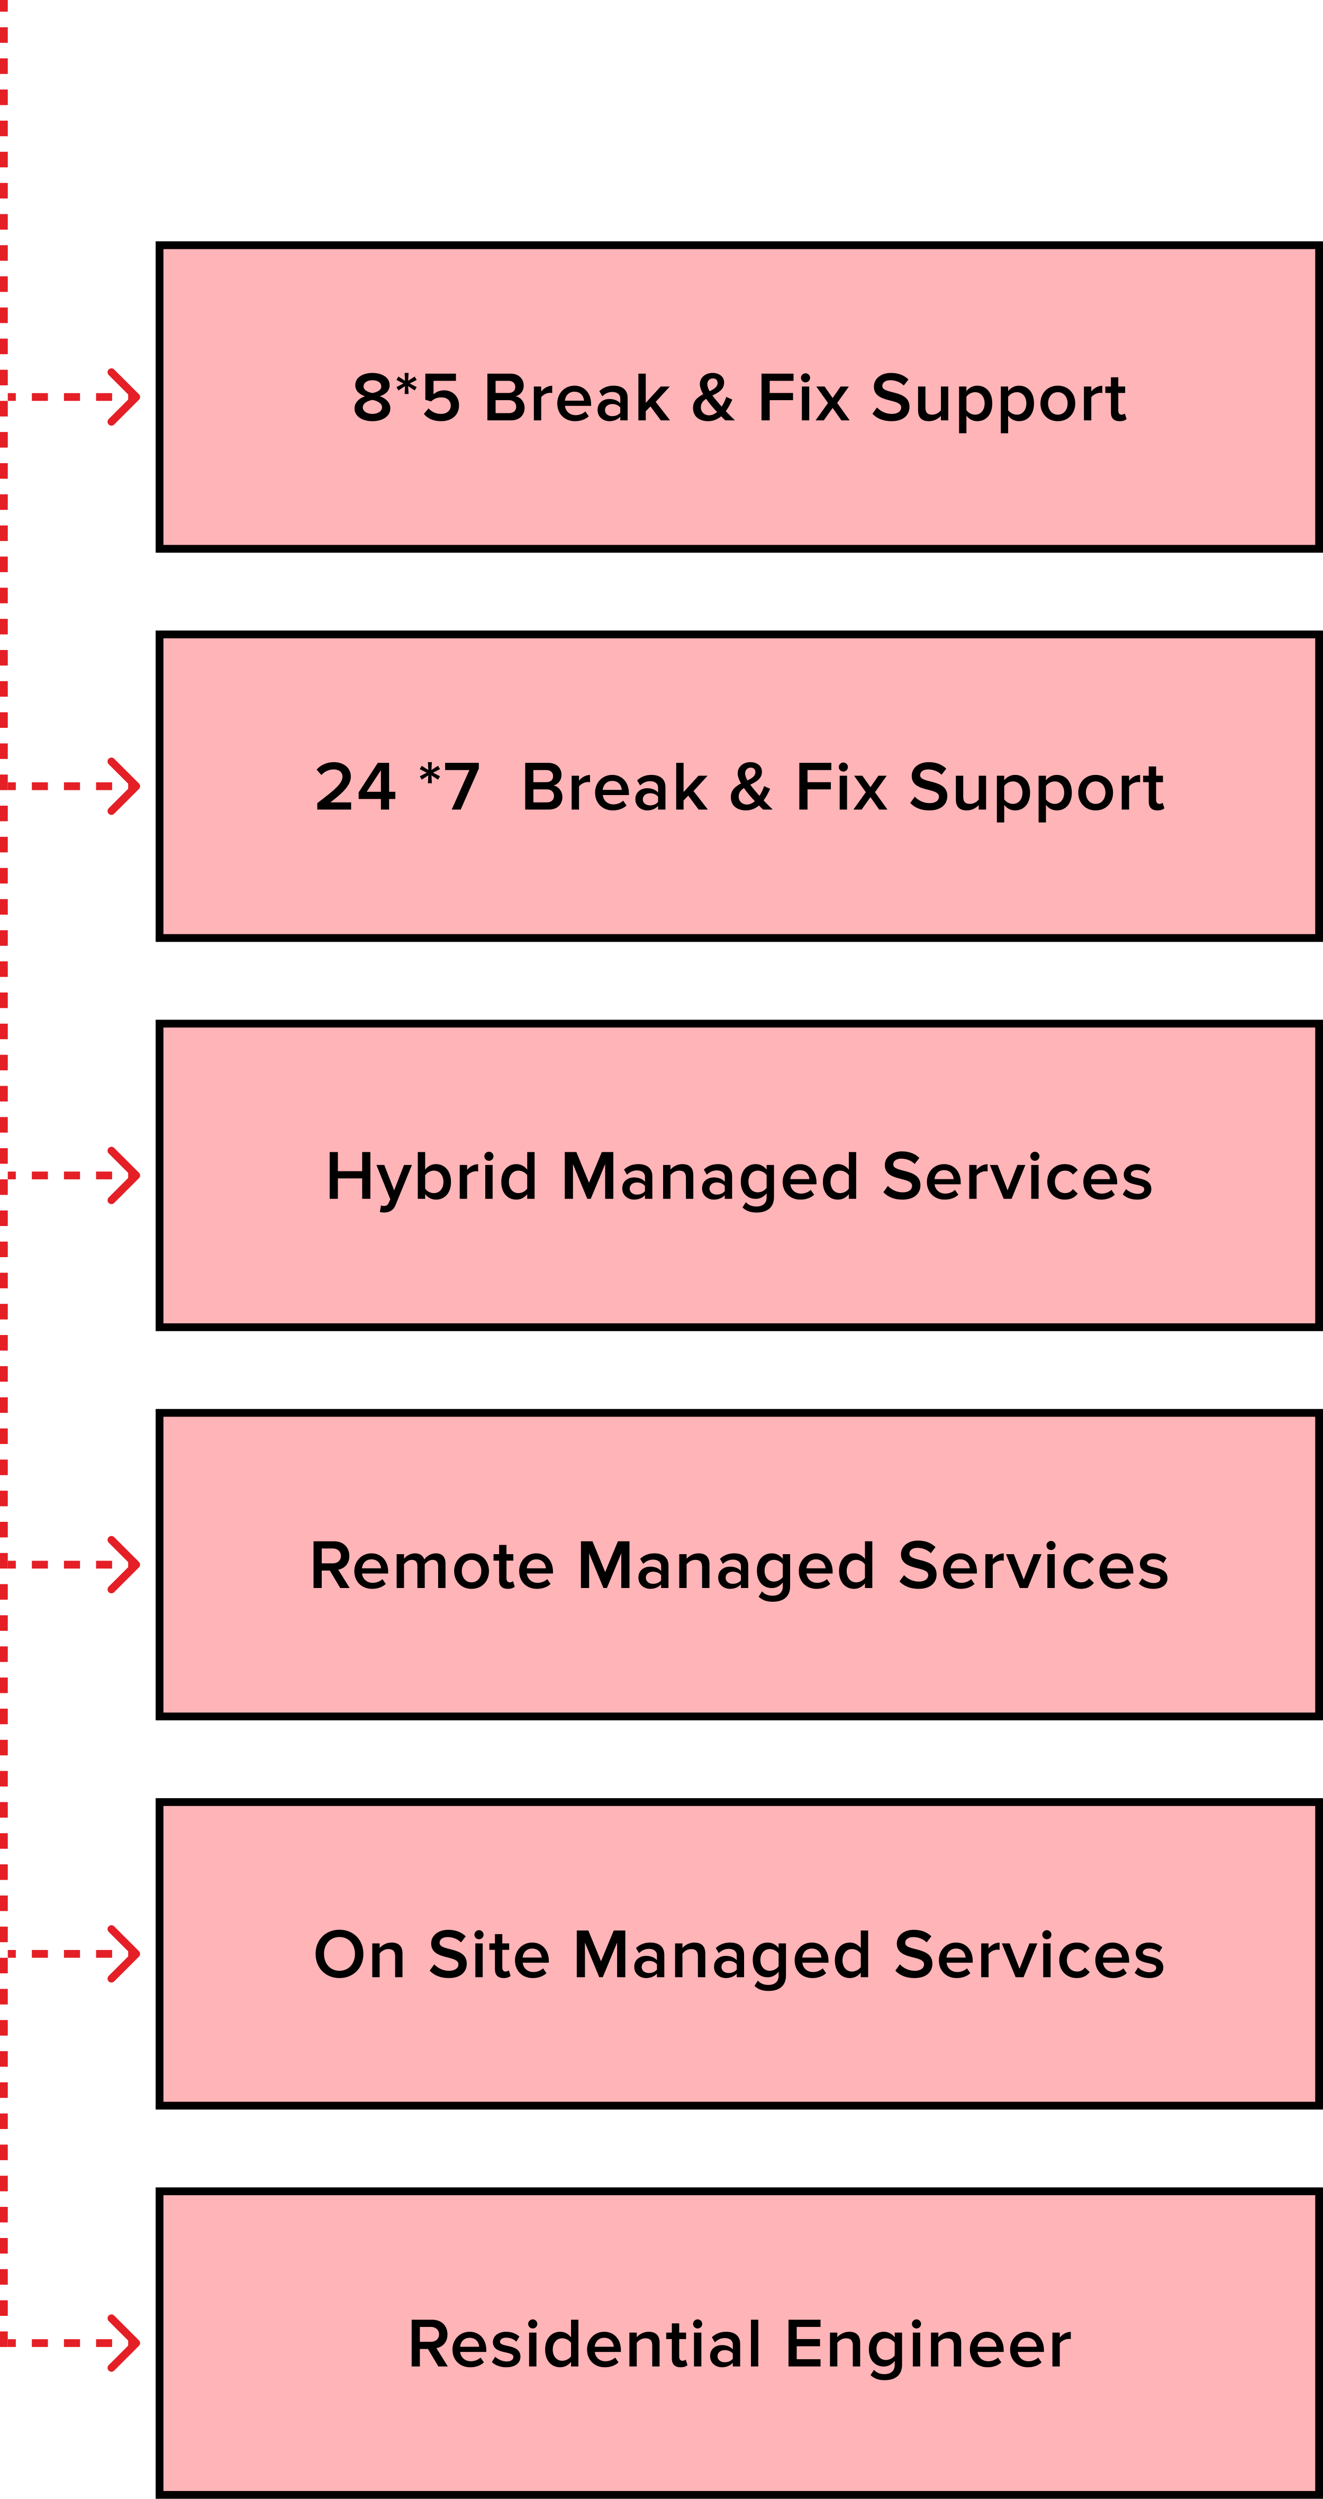
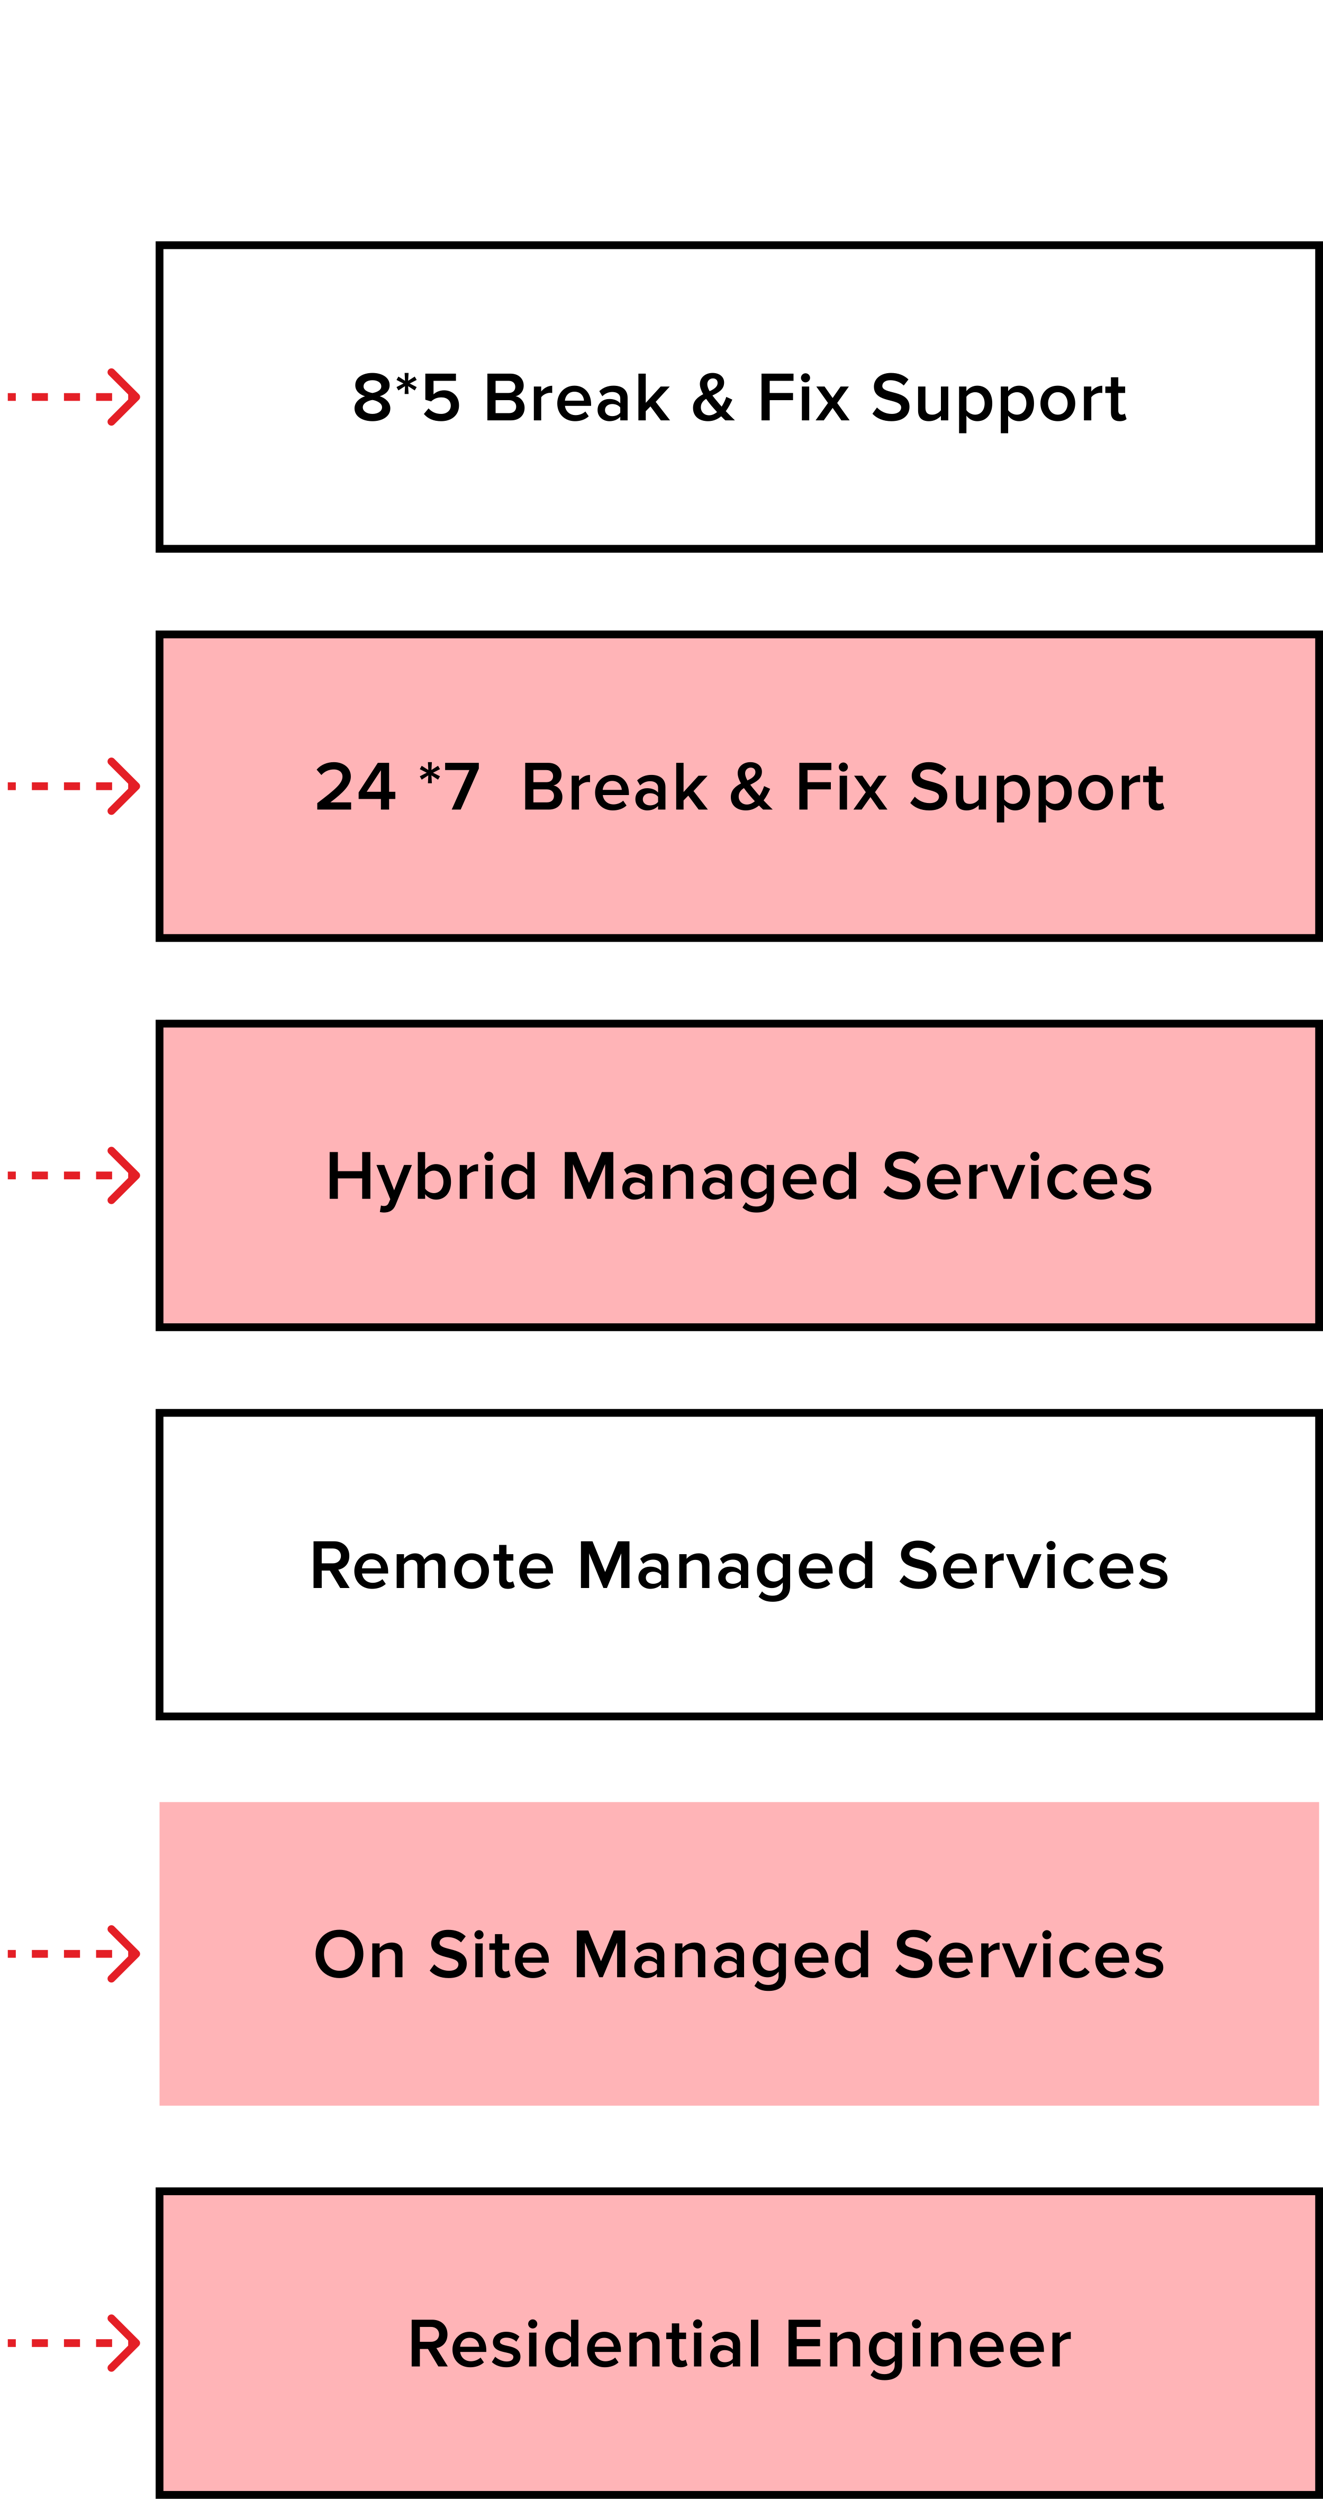
<svg xmlns="http://www.w3.org/2000/svg" width="340" height="642" viewBox="0 0 340 642" fill="none">
-   <rect x="41" y="63" width="298" height="78" fill="#FFB4B7" />
  <rect x="41" y="63" width="298" height="78" stroke="black" stroke-width="2" />
  <path d="M95.718 108.216C93.252 108.216 91.11 107.082 91.11 104.922C91.11 103.392 92.352 102.294 93.81 101.808C92.46 101.376 91.308 100.494 91.308 98.964C91.308 96.75 93.576 95.814 95.718 95.814C97.824 95.814 100.128 96.75 100.128 98.964C100.128 100.494 98.958 101.376 97.608 101.808C99.066 102.294 100.308 103.392 100.308 104.922C100.308 107.064 98.166 108.216 95.718 108.216ZM95.718 100.98C96.456 100.854 97.986 100.422 97.986 99.288C97.986 98.28 96.996 97.686 95.718 97.686C94.404 97.686 93.432 98.28 93.432 99.288C93.432 100.422 94.98 100.854 95.718 100.98ZM95.718 106.344C97.05 106.344 98.184 105.696 98.184 104.652C98.184 103.41 96.456 102.852 95.718 102.762C94.962 102.852 93.234 103.41 93.234 104.652C93.234 105.696 94.35 106.344 95.718 106.344ZM104.997 101.232H103.989L104.079 99.216L102.387 100.314L101.901 99.45L103.683 98.532L101.901 97.614L102.387 96.75L104.079 97.83L103.989 95.814H104.997L104.889 97.83L106.581 96.75L107.085 97.614L105.303 98.532L107.085 99.45L106.581 100.314L104.889 99.216L104.997 101.232ZM113.394 108.216C111.324 108.216 109.902 107.514 108.93 106.362L110.136 104.922C110.946 105.84 112.026 106.344 113.376 106.344C114.888 106.344 115.842 105.408 115.842 104.238C115.842 102.942 114.906 102.096 113.43 102.096C112.404 102.096 111.558 102.42 110.802 103.14L109.308 102.708V95.994H117.174V97.848H111.414V101.322C111.99 100.746 112.98 100.278 114.132 100.278C116.148 100.278 117.966 101.7 117.966 104.148C117.966 106.65 116.076 108.216 113.394 108.216ZM131.322 108H125.256V95.994H131.16C133.356 95.994 134.58 97.362 134.58 99.054C134.58 100.566 133.608 101.574 132.492 101.808C133.77 102.006 134.814 103.284 134.814 104.76C134.814 106.614 133.572 108 131.322 108ZM130.728 100.962C131.808 100.962 132.42 100.314 132.42 99.414C132.42 98.514 131.808 97.848 130.728 97.848H127.362V100.962H130.728ZM130.818 106.146C131.97 106.146 132.654 105.516 132.654 104.472C132.654 103.572 132.024 102.816 130.818 102.816H127.362V106.146H130.818ZM139.084 108H137.194V99.306H139.084V100.584C139.732 99.756 140.776 99.108 141.91 99.108V100.98C141.748 100.944 141.55 100.926 141.316 100.926C140.524 100.926 139.462 101.466 139.084 102.078V108ZM147.768 108.216C145.158 108.216 143.214 106.398 143.214 103.644C143.214 101.124 145.05 99.09 147.624 99.09C150.234 99.09 151.908 101.088 151.908 103.824V104.274H145.194C145.338 105.588 146.328 106.668 147.966 106.668C148.812 106.668 149.82 106.326 150.432 105.714L151.296 106.956C150.432 107.784 149.154 108.216 147.768 108.216ZM150.072 102.942C150.036 101.916 149.334 100.638 147.624 100.638C146.004 100.638 145.266 101.88 145.176 102.942H150.072ZM161.293 108H159.403V107.064C158.755 107.802 157.747 108.216 156.595 108.216C155.173 108.216 153.571 107.262 153.571 105.336C153.571 103.338 155.173 102.51 156.595 102.51C157.765 102.51 158.773 102.888 159.403 103.626V102.33C159.403 101.322 158.575 100.71 157.369 100.71C156.397 100.71 155.551 101.07 154.795 101.808L154.021 100.494C155.029 99.54 156.289 99.09 157.675 99.09C159.601 99.09 161.293 99.9 161.293 102.24V108ZM157.333 106.92C158.161 106.92 158.971 106.614 159.403 106.02V104.706C158.971 104.112 158.161 103.806 157.333 103.806C156.271 103.806 155.479 104.418 155.479 105.372C155.479 106.308 156.271 106.92 157.333 106.92ZM172.2 108H169.824L167.16 104.418L165.954 105.66V108H164.064V95.994H165.954V103.5L169.788 99.306H172.128L168.51 103.248L172.2 108ZM188.863 108H186.397C186.109 107.748 185.731 107.37 185.335 106.956C184.435 107.712 183.319 108.216 181.969 108.216C179.827 108.216 178.099 107.082 178.099 104.796C178.099 102.96 179.341 102.006 180.709 101.286C180.205 100.386 179.863 99.486 179.863 98.658C179.863 97.038 181.249 95.814 183.121 95.814C184.759 95.814 186.091 96.714 186.091 98.28C186.091 100.098 184.579 100.89 183.085 101.61C183.499 102.168 183.931 102.69 184.273 103.086C184.669 103.572 185.065 104.04 185.461 104.472C186.019 103.608 186.433 102.672 186.649 101.97L188.197 102.672C187.765 103.626 187.225 104.706 186.523 105.642C187.243 106.416 187.999 107.172 188.863 108ZM182.203 106.704C182.977 106.704 183.679 106.362 184.273 105.858C183.679 105.21 183.121 104.598 182.797 104.202C182.365 103.68 181.897 103.086 181.465 102.474C180.673 102.996 180.115 103.644 180.115 104.634C180.115 105.948 181.105 106.704 182.203 106.704ZM181.771 98.694C181.771 99.234 182.005 99.882 182.365 100.512C183.499 99.972 184.417 99.396 184.417 98.37C184.417 97.632 183.895 97.218 183.211 97.218C182.401 97.218 181.771 97.83 181.771 98.694ZM197.808 108H195.702V95.994H203.928V97.848H197.808V100.962H203.803V102.816H197.808V108ZM207.012 98.244C206.382 98.244 205.842 97.722 205.842 97.074C205.842 96.426 206.382 95.904 207.012 95.904C207.66 95.904 208.182 96.426 208.182 97.074C208.182 97.722 207.66 98.244 207.012 98.244ZM207.966 108H206.076V99.306H207.966V108ZM218.352 108H216.228L213.978 104.796L211.71 108H209.604L212.79 103.536L209.784 99.306H211.908L213.978 102.258L216.03 99.306H218.154L215.148 103.536L218.352 108ZM229.088 108.216C226.874 108.216 225.272 107.442 224.21 106.308L225.38 104.688C226.208 105.57 227.504 106.344 229.178 106.344C230.906 106.344 231.59 105.498 231.59 104.706C231.59 102.186 224.588 103.752 224.588 99.324C224.588 97.344 226.334 95.814 228.962 95.814C230.834 95.814 232.346 96.408 233.462 97.488L232.256 99.054C231.32 98.118 230.042 97.686 228.782 97.686C227.54 97.686 226.748 98.28 226.748 99.18C226.748 101.412 233.732 100.026 233.732 104.508C233.732 106.506 232.328 108.216 229.088 108.216ZM243.696 108H241.806V106.848C241.176 107.55 240.096 108.216 238.728 108.216C236.856 108.216 235.938 107.244 235.938 105.462V99.306H237.828V104.778C237.828 106.128 238.512 106.542 239.574 106.542C240.528 106.542 241.356 106.002 241.806 105.408V99.306H243.696V108ZM251.151 108.216C250.053 108.216 249.063 107.73 248.361 106.794V111.312H246.471V99.306H248.361V100.494C249.009 99.63 250.017 99.09 251.151 99.09C253.401 99.09 255.003 100.782 255.003 103.644C255.003 106.506 253.401 108.216 251.151 108.216ZM250.593 106.542C252.087 106.542 253.041 105.336 253.041 103.644C253.041 101.97 252.087 100.764 250.593 100.764C249.711 100.764 248.775 101.286 248.361 101.934V105.372C248.775 106.002 249.711 106.542 250.593 106.542ZM261.877 108.216C260.779 108.216 259.789 107.73 259.087 106.794V111.312H257.197V99.306H259.087V100.494C259.735 99.63 260.743 99.09 261.877 99.09C264.127 99.09 265.729 100.782 265.729 103.644C265.729 106.506 264.127 108.216 261.877 108.216ZM261.319 106.542C262.813 106.542 263.767 105.336 263.767 103.644C263.767 101.97 262.813 100.764 261.319 100.764C260.437 100.764 259.501 101.286 259.087 101.934V105.372C259.501 106.002 260.437 106.542 261.319 106.542ZM271.847 108.216C269.093 108.216 267.383 106.146 267.383 103.644C267.383 101.16 269.093 99.09 271.847 99.09C274.637 99.09 276.329 101.16 276.329 103.644C276.329 106.146 274.637 108.216 271.847 108.216ZM271.847 106.542C273.467 106.542 274.367 105.192 274.367 103.644C274.367 102.114 273.467 100.764 271.847 100.764C270.245 100.764 269.345 102.114 269.345 103.644C269.345 105.192 270.245 106.542 271.847 106.542ZM280.452 108H278.562V99.306H280.452V100.584C281.1 99.756 282.144 99.108 283.278 99.108V100.98C283.116 100.944 282.918 100.926 282.684 100.926C281.892 100.926 280.83 101.466 280.452 102.078V108ZM287.732 108.216C286.274 108.216 285.5 107.424 285.5 105.984V100.962H284.06V99.306H285.5V96.93H287.39V99.306H289.154V100.962H287.39V105.516C287.39 106.11 287.678 106.542 288.218 106.542C288.578 106.542 288.92 106.398 289.064 106.236L289.514 107.658C289.172 107.982 288.614 108.216 287.732 108.216Z" fill="black" />
  <rect x="41" y="163" width="298" height="78" fill="#FFB4B7" />
  <rect x="41" y="163" width="298" height="78" stroke="black" stroke-width="2" />
  <path d="M90.231 208H81.537V206.344C86.199 202.816 88.017 201.25 88.017 199.522C88.017 198.262 86.937 197.686 85.839 197.686C84.435 197.686 83.355 198.262 82.599 199.126L81.375 197.74C82.437 196.462 84.129 195.814 85.803 195.814C88.125 195.814 90.159 197.128 90.159 199.522C90.159 201.736 88.125 203.716 84.903 206.146H90.231V208ZM99.996 208H97.89V205.282H92.166V203.59L97.098 195.994H99.996V203.428H101.598V205.282H99.996V208ZM97.89 203.428V197.884L94.236 203.428H97.89ZM110.984 201.232H109.976L110.066 199.216L108.374 200.314L107.888 199.45L109.67 198.532L107.888 197.614L108.374 196.75L110.066 197.83L109.976 195.814H110.984L110.876 197.83L112.568 196.75L113.072 197.614L111.29 198.532L113.072 199.45L112.568 200.314L110.876 199.216L110.984 201.232ZM118.391 208H116.087L120.623 197.848H114.395V195.994H123.053V197.452L118.391 208ZM141.039 208H134.973V195.994H140.877C143.073 195.994 144.297 197.362 144.297 199.054C144.297 200.566 143.325 201.574 142.209 201.808C143.487 202.006 144.531 203.284 144.531 204.76C144.531 206.614 143.289 208 141.039 208ZM140.445 200.962C141.525 200.962 142.137 200.314 142.137 199.414C142.137 198.514 141.525 197.848 140.445 197.848H137.079V200.962H140.445ZM140.535 206.146C141.687 206.146 142.371 205.516 142.371 204.472C142.371 203.572 141.741 202.816 140.535 202.816H137.079V206.146H140.535ZM148.801 208H146.911V199.306H148.801V200.584C149.449 199.756 150.493 199.108 151.627 199.108V200.98C151.465 200.944 151.267 200.926 151.033 200.926C150.241 200.926 149.179 201.466 148.801 202.078V208ZM157.485 208.216C154.875 208.216 152.931 206.398 152.931 203.644C152.931 201.124 154.767 199.09 157.341 199.09C159.951 199.09 161.625 201.088 161.625 203.824V204.274H154.911C155.055 205.588 156.045 206.668 157.683 206.668C158.529 206.668 159.537 206.326 160.149 205.714L161.013 206.956C160.149 207.784 158.871 208.216 157.485 208.216ZM159.789 202.942C159.753 201.916 159.051 200.638 157.341 200.638C155.721 200.638 154.983 201.88 154.893 202.942H159.789ZM171.011 208H169.121V207.064C168.473 207.802 167.465 208.216 166.313 208.216C164.891 208.216 163.289 207.262 163.289 205.336C163.289 203.338 164.891 202.51 166.313 202.51C167.483 202.51 168.491 202.888 169.121 203.626V202.33C169.121 201.322 168.293 200.71 167.087 200.71C166.115 200.71 165.269 201.07 164.513 201.808L163.739 200.494C164.747 199.54 166.007 199.09 167.393 199.09C169.319 199.09 171.011 199.9 171.011 202.24V208ZM167.051 206.92C167.879 206.92 168.689 206.614 169.121 206.02V204.706C168.689 204.112 167.879 203.806 167.051 203.806C165.989 203.806 165.197 204.418 165.197 205.372C165.197 206.308 165.989 206.92 167.051 206.92ZM181.917 208H179.541L176.877 204.418L175.671 205.66V208H173.781V195.994H175.671V203.5L179.505 199.306H181.845L178.227 203.248L181.917 208ZM198.581 208H196.115C195.827 207.748 195.449 207.37 195.053 206.956C194.153 207.712 193.037 208.216 191.687 208.216C189.545 208.216 187.817 207.082 187.817 204.796C187.817 202.96 189.059 202.006 190.427 201.286C189.923 200.386 189.581 199.486 189.581 198.658C189.581 197.038 190.967 195.814 192.839 195.814C194.477 195.814 195.809 196.714 195.809 198.28C195.809 200.098 194.297 200.89 192.803 201.61C193.217 202.168 193.649 202.69 193.991 203.086C194.387 203.572 194.783 204.04 195.179 204.472C195.737 203.608 196.151 202.672 196.367 201.97L197.915 202.672C197.483 203.626 196.943 204.706 196.241 205.642C196.961 206.416 197.717 207.172 198.581 208ZM191.921 206.704C192.695 206.704 193.397 206.362 193.991 205.858C193.397 205.21 192.839 204.598 192.515 204.202C192.083 203.68 191.615 203.086 191.183 202.474C190.391 202.996 189.833 203.644 189.833 204.634C189.833 205.948 190.823 206.704 191.921 206.704ZM191.489 198.694C191.489 199.234 191.723 199.882 192.083 200.512C193.217 199.972 194.135 199.396 194.135 198.37C194.135 197.632 193.613 197.218 192.929 197.218C192.119 197.218 191.489 197.83 191.489 198.694ZM207.526 208H205.42V195.994H213.646V197.848H207.526V200.962H213.52V202.816H207.526V208ZM216.729 198.244C216.099 198.244 215.559 197.722 215.559 197.074C215.559 196.426 216.099 195.904 216.729 195.904C217.377 195.904 217.899 196.426 217.899 197.074C217.899 197.722 217.377 198.244 216.729 198.244ZM217.683 208H215.793V199.306H217.683V208ZM228.069 208H225.945L223.695 204.796L221.427 208H219.321L222.507 203.536L219.501 199.306H221.625L223.695 202.258L225.747 199.306H227.871L224.865 203.536L228.069 208ZM238.806 208.216C236.592 208.216 234.99 207.442 233.928 206.308L235.098 204.688C235.926 205.57 237.222 206.344 238.896 206.344C240.624 206.344 241.308 205.498 241.308 204.706C241.308 202.186 234.306 203.752 234.306 199.324C234.306 197.344 236.052 195.814 238.68 195.814C240.552 195.814 242.064 196.408 243.18 197.488L241.974 199.054C241.038 198.118 239.76 197.686 238.5 197.686C237.258 197.686 236.466 198.28 236.466 199.18C236.466 201.412 243.45 200.026 243.45 204.508C243.45 206.506 242.046 208.216 238.806 208.216ZM253.413 208H251.523V206.848C250.893 207.55 249.813 208.216 248.445 208.216C246.573 208.216 245.655 207.244 245.655 205.462V199.306H247.545V204.778C247.545 206.128 248.229 206.542 249.291 206.542C250.245 206.542 251.073 206.002 251.523 205.408V199.306H253.413V208ZM260.868 208.216C259.77 208.216 258.78 207.73 258.078 206.794V211.312H256.188V199.306H258.078V200.494C258.726 199.63 259.734 199.09 260.868 199.09C263.118 199.09 264.72 200.782 264.72 203.644C264.72 206.506 263.118 208.216 260.868 208.216ZM260.31 206.542C261.804 206.542 262.758 205.336 262.758 203.644C262.758 201.97 261.804 200.764 260.31 200.764C259.428 200.764 258.492 201.286 258.078 201.934V205.372C258.492 206.002 259.428 206.542 260.31 206.542ZM271.594 208.216C270.496 208.216 269.506 207.73 268.804 206.794V211.312H266.914V199.306H268.804V200.494C269.452 199.63 270.46 199.09 271.594 199.09C273.844 199.09 275.446 200.782 275.446 203.644C275.446 206.506 273.844 208.216 271.594 208.216ZM271.036 206.542C272.53 206.542 273.484 205.336 273.484 203.644C273.484 201.97 272.53 200.764 271.036 200.764C270.154 200.764 269.218 201.286 268.804 201.934V205.372C269.218 206.002 270.154 206.542 271.036 206.542ZM281.565 208.216C278.811 208.216 277.101 206.146 277.101 203.644C277.101 201.16 278.811 199.09 281.565 199.09C284.355 199.09 286.047 201.16 286.047 203.644C286.047 206.146 284.355 208.216 281.565 208.216ZM281.565 206.542C283.185 206.542 284.085 205.192 284.085 203.644C284.085 202.114 283.185 200.764 281.565 200.764C279.963 200.764 279.063 202.114 279.063 203.644C279.063 205.192 279.963 206.542 281.565 206.542ZM290.169 208H288.279V199.306H290.169V200.584C290.817 199.756 291.861 199.108 292.995 199.108V200.98C292.833 200.944 292.635 200.926 292.401 200.926C291.609 200.926 290.547 201.466 290.169 202.078V208ZM297.449 208.216C295.991 208.216 295.217 207.424 295.217 205.984V200.962H293.777V199.306H295.217V196.93H297.107V199.306H298.871V200.962H297.107V205.516C297.107 206.11 297.395 206.542 297.935 206.542C298.295 206.542 298.637 206.398 298.781 206.236L299.231 207.658C298.889 207.982 298.331 208.216 297.449 208.216Z" fill="black" />
  <rect x="41" y="263" width="298" height="78" fill="#FFB4B7" />
  <rect x="41" y="263" width="298" height="78" stroke="black" stroke-width="2" />
-   <path d="M95.182 308H93.076V302.762H86.83V308H84.724V295.994H86.83V300.908H93.076V295.994H95.182V308ZM97.62 311.402L97.908 309.71C98.106 309.8 98.412 309.854 98.628 309.854C99.222 309.854 99.618 309.674 99.87 309.098L100.302 308.108L96.738 299.306H98.754L101.292 305.822L103.83 299.306H105.864L101.67 309.566C101.076 311.042 100.032 311.51 98.682 311.528C98.412 311.528 97.89 311.474 97.62 311.402ZM109.26 305.39C109.674 306.038 110.61 306.542 111.492 306.542C113.004 306.542 113.958 305.354 113.958 303.662C113.958 301.97 113.004 300.764 111.492 300.764C110.61 300.764 109.674 301.304 109.26 301.952V305.39ZM109.26 308H107.37V295.994H109.26V300.512C109.944 299.594 110.952 299.09 112.05 299.09C114.282 299.09 115.902 300.854 115.902 303.662C115.902 306.524 114.264 308.216 112.05 308.216C110.916 308.216 109.926 307.676 109.26 306.812V308ZM120.039 308H118.149V299.306H120.039V300.584C120.687 299.756 121.731 299.108 122.865 299.108V300.98C122.703 300.944 122.505 300.926 122.271 300.926C121.479 300.926 120.417 301.466 120.039 302.078V308ZM125.646 298.244C125.016 298.244 124.476 297.722 124.476 297.074C124.476 296.426 125.016 295.904 125.646 295.904C126.294 295.904 126.816 296.426 126.816 297.074C126.816 297.722 126.294 298.244 125.646 298.244ZM126.6 308H124.71V299.306H126.6V308ZM137.381 308H135.491V306.812C134.825 307.676 133.817 308.216 132.701 308.216C130.469 308.216 128.831 306.524 128.831 303.662C128.831 300.854 130.451 299.09 132.701 299.09C133.781 299.09 134.789 299.594 135.491 300.512V295.994H137.381V308ZM133.241 306.542C134.141 306.542 135.059 306.038 135.491 305.39V301.934C135.059 301.286 134.141 300.764 133.241 300.764C131.747 300.764 130.793 301.97 130.793 303.662C130.793 305.336 131.747 306.542 133.241 306.542ZM157.621 308H155.515V299.09L151.825 308H150.925L147.253 299.09V308H145.147V295.994H148.117L151.375 303.896L154.651 295.994H157.621V308ZM167.643 308H165.753V307.064C165.105 307.802 164.097 308.216 162.945 308.216C161.523 308.216 159.921 307.262 159.921 305.336C159.921 303.338 161.523 302.51 162.945 302.51C164.115 302.51 165.123 302.888 165.753 303.626V302.33C165.753 301.322 164.925 300.71 163.719 300.71C162.747 300.71 161.901 301.07 161.145 301.808L160.371 300.494C161.379 299.54 162.639 299.09 164.025 299.09C165.951 299.09 167.643 299.9 167.643 302.24V308ZM163.683 306.92C164.511 306.92 165.321 306.614 165.753 306.02V304.706C165.321 304.112 164.511 303.806 163.683 303.806C162.621 303.806 161.829 304.418 161.829 305.372C161.829 306.308 162.621 306.92 163.683 306.92ZM178.171 308H176.281V302.564C176.281 301.214 175.597 300.764 174.535 300.764C173.563 300.764 172.735 301.34 172.303 301.934V308H170.413V299.306H172.303V300.494C172.879 299.81 173.995 299.09 175.363 299.09C177.235 299.09 178.171 300.098 178.171 301.88V308ZM188.146 308H186.256V307.064C185.608 307.802 184.6 308.216 183.448 308.216C182.026 308.216 180.424 307.262 180.424 305.336C180.424 303.338 182.026 302.51 183.448 302.51C184.618 302.51 185.626 302.888 186.256 303.626V302.33C186.256 301.322 185.428 300.71 184.222 300.71C183.25 300.71 182.404 301.07 181.648 301.808L180.874 300.494C181.882 299.54 183.142 299.09 184.528 299.09C186.454 299.09 188.146 299.9 188.146 302.24V308ZM184.186 306.92C185.014 306.92 185.824 306.614 186.256 306.02V304.706C185.824 304.112 185.014 303.806 184.186 303.806C183.124 303.806 182.332 304.418 182.332 305.372C182.332 306.308 183.124 306.92 184.186 306.92ZM194.444 311.528C192.968 311.528 191.87 311.204 190.808 310.232L191.69 308.864C192.392 309.674 193.292 309.98 194.444 309.98C195.686 309.98 197.018 309.404 197.018 307.622V306.578C196.352 307.442 195.362 308.018 194.228 308.018C192.014 308.018 190.376 306.416 190.376 303.554C190.376 300.746 191.996 299.09 194.228 299.09C195.326 299.09 196.316 299.594 197.018 300.512V299.306H198.908V307.55C198.908 310.682 196.586 311.528 194.444 311.528ZM194.786 306.344C195.668 306.344 196.604 305.822 197.018 305.174V301.934C196.604 301.286 195.668 300.764 194.786 300.764C193.292 300.764 192.338 301.88 192.338 303.554C192.338 305.228 193.292 306.344 194.786 306.344ZM205.692 308.216C203.082 308.216 201.138 306.398 201.138 303.644C201.138 301.124 202.974 299.09 205.548 299.09C208.158 299.09 209.832 301.088 209.832 303.824V304.274H203.118C203.262 305.588 204.252 306.668 205.89 306.668C206.736 306.668 207.744 306.326 208.356 305.714L209.22 306.956C208.356 307.784 207.078 308.216 205.692 308.216ZM207.996 302.942C207.96 301.916 207.258 300.638 205.548 300.638C203.928 300.638 203.19 301.88 203.1 302.942H207.996ZM220.027 308H218.137V306.812C217.471 307.676 216.463 308.216 215.347 308.216C213.115 308.216 211.477 306.524 211.477 303.662C211.477 300.854 213.097 299.09 215.347 299.09C216.427 299.09 217.435 299.594 218.137 300.512V295.994H220.027V308ZM215.887 306.542C216.787 306.542 217.705 306.038 218.137 305.39V301.934C217.705 301.286 216.787 300.764 215.887 300.764C214.393 300.764 213.439 301.97 213.439 303.662C213.439 305.336 214.393 306.542 215.887 306.542ZM231.897 308.216C229.683 308.216 228.081 307.442 227.019 306.308L228.189 304.688C229.017 305.57 230.313 306.344 231.987 306.344C233.715 306.344 234.399 305.498 234.399 304.706C234.399 302.186 227.397 303.752 227.397 299.324C227.397 297.344 229.143 295.814 231.771 295.814C233.643 295.814 235.155 296.408 236.271 297.488L235.065 299.054C234.129 298.118 232.851 297.686 231.591 297.686C230.349 297.686 229.557 298.28 229.557 299.18C229.557 301.412 236.541 300.026 236.541 304.508C236.541 306.506 235.137 308.216 231.897 308.216ZM242.761 308.216C240.151 308.216 238.207 306.398 238.207 303.644C238.207 301.124 240.043 299.09 242.617 299.09C245.227 299.09 246.901 301.088 246.901 303.824V304.274H240.187C240.331 305.588 241.321 306.668 242.959 306.668C243.805 306.668 244.813 306.326 245.425 305.714L246.289 306.956C245.425 307.784 244.147 308.216 242.761 308.216ZM245.065 302.942C245.029 301.916 244.327 300.638 242.617 300.638C240.997 300.638 240.259 301.88 240.169 302.942H245.065ZM250.976 308H249.086V299.306H250.976V300.584C251.624 299.756 252.668 299.108 253.802 299.108V300.98C253.64 300.944 253.442 300.926 253.208 300.926C252.416 300.926 251.354 301.466 250.976 302.078V308ZM259.967 308H257.933L254.387 299.306H256.403L258.941 305.822L261.479 299.306H263.513L259.967 308ZM265.955 298.244C265.325 298.244 264.785 297.722 264.785 297.074C264.785 296.426 265.325 295.904 265.955 295.904C266.603 295.904 267.125 296.426 267.125 297.074C267.125 297.722 266.603 298.244 265.955 298.244ZM266.909 308H265.019V299.306H266.909V308ZM273.641 308.216C270.995 308.216 269.141 306.29 269.141 303.644C269.141 301.016 270.995 299.09 273.641 299.09C275.333 299.09 276.359 299.81 276.971 300.638L275.729 301.79C275.243 301.106 274.577 300.764 273.731 300.764C272.147 300.764 271.103 301.952 271.103 303.644C271.103 305.336 272.147 306.542 273.731 306.542C274.577 306.542 275.243 306.182 275.729 305.516L276.971 306.668C276.359 307.496 275.333 308.216 273.641 308.216ZM282.962 308.216C280.352 308.216 278.408 306.398 278.408 303.644C278.408 301.124 280.244 299.09 282.818 299.09C285.428 299.09 287.102 301.088 287.102 303.824V304.274H280.388C280.532 305.588 281.522 306.668 283.16 306.668C284.006 306.668 285.014 306.326 285.626 305.714L286.49 306.956C285.626 307.784 284.348 308.216 282.962 308.216ZM285.266 302.942C285.23 301.916 284.528 300.638 282.818 300.638C281.198 300.638 280.46 301.88 280.37 302.942H285.266ZM292.258 308.216C290.782 308.216 289.432 307.748 288.532 306.866L289.396 305.498C290.008 306.128 291.214 306.722 292.348 306.722C293.482 306.722 294.058 306.236 294.058 305.552C294.058 303.842 288.802 305.066 288.802 301.736C288.802 300.314 290.026 299.09 292.222 299.09C293.698 299.09 294.814 299.612 295.606 300.314L294.814 301.646C294.292 301.052 293.32 300.602 292.24 300.602C291.25 300.602 290.62 301.052 290.62 301.664C290.62 303.212 295.876 302.06 295.876 305.516C295.876 307.046 294.598 308.216 292.258 308.216Z" fill="black" />
-   <rect x="41" y="363" width="298" height="78" fill="#FFB4B7" />
+   <path d="M95.182 308H93.076V302.762H86.83V308H84.724V295.994H86.83V300.908H93.076V295.994H95.182V308ZM97.62 311.402L97.908 309.71C98.106 309.8 98.412 309.854 98.628 309.854C99.222 309.854 99.618 309.674 99.87 309.098L100.302 308.108L96.738 299.306H98.754L101.292 305.822L103.83 299.306H105.864L101.67 309.566C101.076 311.042 100.032 311.51 98.682 311.528C98.412 311.528 97.89 311.474 97.62 311.402ZM109.26 305.39C109.674 306.038 110.61 306.542 111.492 306.542C113.004 306.542 113.958 305.354 113.958 303.662C113.958 301.97 113.004 300.764 111.492 300.764C110.61 300.764 109.674 301.304 109.26 301.952V305.39ZM109.26 308H107.37V295.994H109.26V300.512C109.944 299.594 110.952 299.09 112.05 299.09C114.282 299.09 115.902 300.854 115.902 303.662C115.902 306.524 114.264 308.216 112.05 308.216C110.916 308.216 109.926 307.676 109.26 306.812V308ZM120.039 308H118.149V299.306H120.039V300.584C120.687 299.756 121.731 299.108 122.865 299.108V300.98C122.703 300.944 122.505 300.926 122.271 300.926C121.479 300.926 120.417 301.466 120.039 302.078V308ZM125.646 298.244C125.016 298.244 124.476 297.722 124.476 297.074C124.476 296.426 125.016 295.904 125.646 295.904C126.294 295.904 126.816 296.426 126.816 297.074C126.816 297.722 126.294 298.244 125.646 298.244ZM126.6 308H124.71V299.306H126.6V308ZM137.381 308H135.491V306.812C134.825 307.676 133.817 308.216 132.701 308.216C130.469 308.216 128.831 306.524 128.831 303.662C128.831 300.854 130.451 299.09 132.701 299.09C133.781 299.09 134.789 299.594 135.491 300.512V295.994H137.381V308ZM133.241 306.542C134.141 306.542 135.059 306.038 135.491 305.39V301.934C135.059 301.286 134.141 300.764 133.241 300.764C131.747 300.764 130.793 301.97 130.793 303.662C130.793 305.336 131.747 306.542 133.241 306.542ZM157.621 308H155.515V299.09L151.825 308H150.925L147.253 299.09V308H145.147V295.994H148.117L151.375 303.896L154.651 295.994H157.621V308ZM167.643 308H165.753V307.064C165.105 307.802 164.097 308.216 162.945 308.216C161.523 308.216 159.921 307.262 159.921 305.336C159.921 303.338 161.523 302.51 162.945 302.51C164.115 302.51 165.123 302.888 165.753 303.626V302.33C162.747 300.71 161.901 301.07 161.145 301.808L160.371 300.494C161.379 299.54 162.639 299.09 164.025 299.09C165.951 299.09 167.643 299.9 167.643 302.24V308ZM163.683 306.92C164.511 306.92 165.321 306.614 165.753 306.02V304.706C165.321 304.112 164.511 303.806 163.683 303.806C162.621 303.806 161.829 304.418 161.829 305.372C161.829 306.308 162.621 306.92 163.683 306.92ZM178.171 308H176.281V302.564C176.281 301.214 175.597 300.764 174.535 300.764C173.563 300.764 172.735 301.34 172.303 301.934V308H170.413V299.306H172.303V300.494C172.879 299.81 173.995 299.09 175.363 299.09C177.235 299.09 178.171 300.098 178.171 301.88V308ZM188.146 308H186.256V307.064C185.608 307.802 184.6 308.216 183.448 308.216C182.026 308.216 180.424 307.262 180.424 305.336C180.424 303.338 182.026 302.51 183.448 302.51C184.618 302.51 185.626 302.888 186.256 303.626V302.33C186.256 301.322 185.428 300.71 184.222 300.71C183.25 300.71 182.404 301.07 181.648 301.808L180.874 300.494C181.882 299.54 183.142 299.09 184.528 299.09C186.454 299.09 188.146 299.9 188.146 302.24V308ZM184.186 306.92C185.014 306.92 185.824 306.614 186.256 306.02V304.706C185.824 304.112 185.014 303.806 184.186 303.806C183.124 303.806 182.332 304.418 182.332 305.372C182.332 306.308 183.124 306.92 184.186 306.92ZM194.444 311.528C192.968 311.528 191.87 311.204 190.808 310.232L191.69 308.864C192.392 309.674 193.292 309.98 194.444 309.98C195.686 309.98 197.018 309.404 197.018 307.622V306.578C196.352 307.442 195.362 308.018 194.228 308.018C192.014 308.018 190.376 306.416 190.376 303.554C190.376 300.746 191.996 299.09 194.228 299.09C195.326 299.09 196.316 299.594 197.018 300.512V299.306H198.908V307.55C198.908 310.682 196.586 311.528 194.444 311.528ZM194.786 306.344C195.668 306.344 196.604 305.822 197.018 305.174V301.934C196.604 301.286 195.668 300.764 194.786 300.764C193.292 300.764 192.338 301.88 192.338 303.554C192.338 305.228 193.292 306.344 194.786 306.344ZM205.692 308.216C203.082 308.216 201.138 306.398 201.138 303.644C201.138 301.124 202.974 299.09 205.548 299.09C208.158 299.09 209.832 301.088 209.832 303.824V304.274H203.118C203.262 305.588 204.252 306.668 205.89 306.668C206.736 306.668 207.744 306.326 208.356 305.714L209.22 306.956C208.356 307.784 207.078 308.216 205.692 308.216ZM207.996 302.942C207.96 301.916 207.258 300.638 205.548 300.638C203.928 300.638 203.19 301.88 203.1 302.942H207.996ZM220.027 308H218.137V306.812C217.471 307.676 216.463 308.216 215.347 308.216C213.115 308.216 211.477 306.524 211.477 303.662C211.477 300.854 213.097 299.09 215.347 299.09C216.427 299.09 217.435 299.594 218.137 300.512V295.994H220.027V308ZM215.887 306.542C216.787 306.542 217.705 306.038 218.137 305.39V301.934C217.705 301.286 216.787 300.764 215.887 300.764C214.393 300.764 213.439 301.97 213.439 303.662C213.439 305.336 214.393 306.542 215.887 306.542ZM231.897 308.216C229.683 308.216 228.081 307.442 227.019 306.308L228.189 304.688C229.017 305.57 230.313 306.344 231.987 306.344C233.715 306.344 234.399 305.498 234.399 304.706C234.399 302.186 227.397 303.752 227.397 299.324C227.397 297.344 229.143 295.814 231.771 295.814C233.643 295.814 235.155 296.408 236.271 297.488L235.065 299.054C234.129 298.118 232.851 297.686 231.591 297.686C230.349 297.686 229.557 298.28 229.557 299.18C229.557 301.412 236.541 300.026 236.541 304.508C236.541 306.506 235.137 308.216 231.897 308.216ZM242.761 308.216C240.151 308.216 238.207 306.398 238.207 303.644C238.207 301.124 240.043 299.09 242.617 299.09C245.227 299.09 246.901 301.088 246.901 303.824V304.274H240.187C240.331 305.588 241.321 306.668 242.959 306.668C243.805 306.668 244.813 306.326 245.425 305.714L246.289 306.956C245.425 307.784 244.147 308.216 242.761 308.216ZM245.065 302.942C245.029 301.916 244.327 300.638 242.617 300.638C240.997 300.638 240.259 301.88 240.169 302.942H245.065ZM250.976 308H249.086V299.306H250.976V300.584C251.624 299.756 252.668 299.108 253.802 299.108V300.98C253.64 300.944 253.442 300.926 253.208 300.926C252.416 300.926 251.354 301.466 250.976 302.078V308ZM259.967 308H257.933L254.387 299.306H256.403L258.941 305.822L261.479 299.306H263.513L259.967 308ZM265.955 298.244C265.325 298.244 264.785 297.722 264.785 297.074C264.785 296.426 265.325 295.904 265.955 295.904C266.603 295.904 267.125 296.426 267.125 297.074C267.125 297.722 266.603 298.244 265.955 298.244ZM266.909 308H265.019V299.306H266.909V308ZM273.641 308.216C270.995 308.216 269.141 306.29 269.141 303.644C269.141 301.016 270.995 299.09 273.641 299.09C275.333 299.09 276.359 299.81 276.971 300.638L275.729 301.79C275.243 301.106 274.577 300.764 273.731 300.764C272.147 300.764 271.103 301.952 271.103 303.644C271.103 305.336 272.147 306.542 273.731 306.542C274.577 306.542 275.243 306.182 275.729 305.516L276.971 306.668C276.359 307.496 275.333 308.216 273.641 308.216ZM282.962 308.216C280.352 308.216 278.408 306.398 278.408 303.644C278.408 301.124 280.244 299.09 282.818 299.09C285.428 299.09 287.102 301.088 287.102 303.824V304.274H280.388C280.532 305.588 281.522 306.668 283.16 306.668C284.006 306.668 285.014 306.326 285.626 305.714L286.49 306.956C285.626 307.784 284.348 308.216 282.962 308.216ZM285.266 302.942C285.23 301.916 284.528 300.638 282.818 300.638C281.198 300.638 280.46 301.88 280.37 302.942H285.266ZM292.258 308.216C290.782 308.216 289.432 307.748 288.532 306.866L289.396 305.498C290.008 306.128 291.214 306.722 292.348 306.722C293.482 306.722 294.058 306.236 294.058 305.552C294.058 303.842 288.802 305.066 288.802 301.736C288.802 300.314 290.026 299.09 292.222 299.09C293.698 299.09 294.814 299.612 295.606 300.314L294.814 301.646C294.292 301.052 293.32 300.602 292.24 300.602C291.25 300.602 290.62 301.052 290.62 301.664C290.62 303.212 295.876 302.06 295.876 305.516C295.876 307.046 294.598 308.216 292.258 308.216Z" fill="black" />
  <rect x="41" y="363" width="298" height="78" stroke="black" stroke-width="2" />
  <path d="M89.863 408H87.433L84.769 403.518H82.681V408H80.575V395.994H85.849C88.225 395.994 89.773 397.542 89.773 399.756C89.773 401.898 88.369 403.05 86.929 403.284L89.863 408ZM85.561 401.664C86.749 401.664 87.613 400.908 87.613 399.756C87.613 398.604 86.749 397.848 85.561 397.848H82.681V401.664H85.561ZM95.613 408.216C93.003 408.216 91.059 406.398 91.059 403.644C91.059 401.124 92.895 399.09 95.469 399.09C98.079 399.09 99.753 401.088 99.753 403.824V404.274H93.039C93.183 405.588 94.173 406.668 95.811 406.668C96.657 406.668 97.665 406.326 98.277 405.714L99.141 406.956C98.277 407.784 96.999 408.216 95.613 408.216ZM97.917 402.942C97.881 401.916 97.179 400.638 95.469 400.638C93.849 400.638 93.111 401.88 93.021 402.942H97.917ZM114.485 408H112.595V402.33C112.595 401.394 112.181 400.764 111.173 400.764C110.327 400.764 109.535 401.358 109.157 401.916V408H107.267V402.33C107.267 401.394 106.853 400.764 105.827 400.764C104.999 400.764 104.225 401.358 103.829 401.934V408H101.939V399.306H103.829V400.494C104.189 399.954 105.341 399.09 106.655 399.09C107.951 399.09 108.743 399.738 109.031 400.692C109.535 399.9 110.687 399.09 111.983 399.09C113.585 399.09 114.485 399.954 114.485 401.718V408ZM121.177 408.216C118.423 408.216 116.713 406.146 116.713 403.644C116.713 401.16 118.423 399.09 121.177 399.09C123.967 399.09 125.659 401.16 125.659 403.644C125.659 406.146 123.967 408.216 121.177 408.216ZM121.177 406.542C122.797 406.542 123.697 405.192 123.697 403.644C123.697 402.114 122.797 400.764 121.177 400.764C119.575 400.764 118.675 402.114 118.675 403.644C118.675 405.192 119.575 406.542 121.177 406.542ZM130.501 408.216C129.043 408.216 128.269 407.424 128.269 405.984V400.962H126.829V399.306H128.269V396.93H130.159V399.306H131.923V400.962H130.159V405.516C130.159 406.11 130.447 406.542 130.987 406.542C131.347 406.542 131.689 406.398 131.833 406.236L132.283 407.658C131.941 407.982 131.383 408.216 130.501 408.216ZM137.973 408.216C135.363 408.216 133.419 406.398 133.419 403.644C133.419 401.124 135.255 399.09 137.829 399.09C140.439 399.09 142.113 401.088 142.113 403.824V404.274H135.399C135.543 405.588 136.533 406.668 138.171 406.668C139.017 406.668 140.025 406.326 140.637 405.714L141.501 406.956C140.637 407.784 139.359 408.216 137.973 408.216ZM140.277 402.942C140.241 401.916 139.539 400.638 137.829 400.638C136.209 400.638 135.471 401.88 135.381 402.942H140.277ZM161.77 408H159.664V399.09L155.974 408H155.074L151.402 399.09V408H149.296V395.994H152.266L155.524 403.896L158.8 395.994H161.77V408ZM171.791 408H169.901V407.064C169.253 407.802 168.245 408.216 167.093 408.216C165.671 408.216 164.069 407.262 164.069 405.336C164.069 403.338 165.671 402.51 167.093 402.51C168.263 402.51 169.271 402.888 169.901 403.626V402.33C169.901 401.322 169.073 400.71 167.867 400.71C166.895 400.71 166.049 401.07 165.293 401.808L164.519 400.494C165.527 399.54 166.787 399.09 168.173 399.09C170.099 399.09 171.791 399.9 171.791 402.24V408ZM167.831 406.92C168.659 406.92 169.469 406.614 169.901 406.02V404.706C169.469 404.112 168.659 403.806 167.831 403.806C166.769 403.806 165.977 404.418 165.977 405.372C165.977 406.308 166.769 406.92 167.831 406.92ZM182.32 408H180.43V402.564C180.43 401.214 179.746 400.764 178.684 400.764C177.712 400.764 176.884 401.34 176.452 401.934V408H174.562V399.306H176.452V400.494C177.028 399.81 178.144 399.09 179.512 399.09C181.384 399.09 182.32 400.098 182.32 401.88V408ZM192.294 408H190.404V407.064C189.756 407.802 188.748 408.216 187.596 408.216C186.174 408.216 184.572 407.262 184.572 405.336C184.572 403.338 186.174 402.51 187.596 402.51C188.766 402.51 189.774 402.888 190.404 403.626V402.33C190.404 401.322 189.576 400.71 188.37 400.71C187.398 400.71 186.552 401.07 185.796 401.808L185.022 400.494C186.03 399.54 187.29 399.09 188.676 399.09C190.602 399.09 192.294 399.9 192.294 402.24V408ZM188.334 406.92C189.162 406.92 189.972 406.614 190.404 406.02V404.706C189.972 404.112 189.162 403.806 188.334 403.806C187.272 403.806 186.48 404.418 186.48 405.372C186.48 406.308 187.272 406.92 188.334 406.92ZM198.593 411.528C197.117 411.528 196.019 411.204 194.957 410.232L195.839 408.864C196.541 409.674 197.441 409.98 198.593 409.98C199.835 409.98 201.167 409.404 201.167 407.622V406.578C200.501 407.442 199.511 408.018 198.377 408.018C196.163 408.018 194.525 406.416 194.525 403.554C194.525 400.746 196.145 399.09 198.377 399.09C199.475 399.09 200.465 399.594 201.167 400.512V399.306H203.057V407.55C203.057 410.682 200.735 411.528 198.593 411.528ZM198.935 406.344C199.817 406.344 200.753 405.822 201.167 405.174V401.934C200.753 401.286 199.817 400.764 198.935 400.764C197.441 400.764 196.487 401.88 196.487 403.554C196.487 405.228 197.441 406.344 198.935 406.344ZM209.84 408.216C207.23 408.216 205.286 406.398 205.286 403.644C205.286 401.124 207.122 399.09 209.696 399.09C212.306 399.09 213.98 401.088 213.98 403.824V404.274H207.266C207.41 405.588 208.4 406.668 210.038 406.668C210.884 406.668 211.892 406.326 212.504 405.714L213.368 406.956C212.504 407.784 211.226 408.216 209.84 408.216ZM212.144 402.942C212.108 401.916 211.406 400.638 209.696 400.638C208.076 400.638 207.338 401.88 207.248 402.942H212.144ZM224.176 408H222.286V406.812C221.62 407.676 220.612 408.216 219.496 408.216C217.264 408.216 215.626 406.524 215.626 403.662C215.626 400.854 217.246 399.09 219.496 399.09C220.576 399.09 221.584 399.594 222.286 400.512V395.994H224.176V408ZM220.036 406.542C220.936 406.542 221.854 406.038 222.286 405.39V401.934C221.854 401.286 220.936 400.764 220.036 400.764C218.542 400.764 217.588 401.97 217.588 403.662C217.588 405.336 218.542 406.542 220.036 406.542ZM236.046 408.216C233.832 408.216 232.23 407.442 231.168 406.308L232.338 404.688C233.166 405.57 234.462 406.344 236.136 406.344C237.864 406.344 238.548 405.498 238.548 404.706C238.548 402.186 231.546 403.752 231.546 399.324C231.546 397.344 233.292 395.814 235.92 395.814C237.792 395.814 239.304 396.408 240.42 397.488L239.214 399.054C238.278 398.118 237 397.686 235.74 397.686C234.498 397.686 233.706 398.28 233.706 399.18C233.706 401.412 240.69 400.026 240.69 404.508C240.69 406.506 239.286 408.216 236.046 408.216ZM246.909 408.216C244.299 408.216 242.355 406.398 242.355 403.644C242.355 401.124 244.191 399.09 246.765 399.09C249.375 399.09 251.049 401.088 251.049 403.824V404.274H244.335C244.479 405.588 245.469 406.668 247.107 406.668C247.953 406.668 248.961 406.326 249.573 405.714L250.437 406.956C249.573 407.784 248.295 408.216 246.909 408.216ZM249.213 402.942C249.177 401.916 248.475 400.638 246.765 400.638C245.145 400.638 244.407 401.88 244.317 402.942H249.213ZM255.125 408H253.235V399.306H255.125V400.584C255.773 399.756 256.817 399.108 257.951 399.108V400.98C257.789 400.944 257.591 400.926 257.357 400.926C256.565 400.926 255.503 401.466 255.125 402.078V408ZM264.115 408H262.081L258.535 399.306H260.551L263.089 405.822L265.627 399.306H267.661L264.115 408ZM270.104 398.244C269.474 398.244 268.934 397.722 268.934 397.074C268.934 396.426 269.474 395.904 270.104 395.904C270.752 395.904 271.274 396.426 271.274 397.074C271.274 397.722 270.752 398.244 270.104 398.244ZM271.058 408H269.168V399.306H271.058V408ZM277.79 408.216C275.144 408.216 273.29 406.29 273.29 403.644C273.29 401.016 275.144 399.09 277.79 399.09C279.482 399.09 280.508 399.81 281.12 400.638L279.878 401.79C279.392 401.106 278.726 400.764 277.88 400.764C276.296 400.764 275.252 401.952 275.252 403.644C275.252 405.336 276.296 406.542 277.88 406.542C278.726 406.542 279.392 406.182 279.878 405.516L281.12 406.668C280.508 407.496 279.482 408.216 277.79 408.216ZM287.111 408.216C284.501 408.216 282.557 406.398 282.557 403.644C282.557 401.124 284.393 399.09 286.967 399.09C289.577 399.09 291.251 401.088 291.251 403.824V404.274H284.537C284.681 405.588 285.671 406.668 287.309 406.668C288.155 406.668 289.163 406.326 289.775 405.714L290.639 406.956C289.775 407.784 288.497 408.216 287.111 408.216ZM289.415 402.942C289.379 401.916 288.677 400.638 286.967 400.638C285.347 400.638 284.609 401.88 284.519 402.942H289.415ZM296.406 408.216C294.93 408.216 293.58 407.748 292.68 406.866L293.544 405.498C294.156 406.128 295.362 406.722 296.496 406.722C297.63 406.722 298.206 406.236 298.206 405.552C298.206 403.842 292.95 405.066 292.95 401.736C292.95 400.314 294.174 399.09 296.37 399.09C297.846 399.09 298.962 399.612 299.754 400.314L298.962 401.646C298.44 401.052 297.468 400.602 296.388 400.602C295.398 400.602 294.768 401.052 294.768 401.664C294.768 403.212 300.024 402.06 300.024 405.516C300.024 407.046 298.746 408.216 296.406 408.216Z" fill="black" />
  <rect x="41" y="463" width="298" height="78" fill="#FFB4B7" />
-   <rect x="41" y="463" width="298" height="78" stroke="black" stroke-width="2" />
  <path d="M87.244 508.216C83.644 508.216 81.106 505.588 81.106 502.006C81.106 498.424 83.644 495.796 87.244 495.796C90.844 495.796 93.382 498.424 93.382 502.006C93.382 505.588 90.844 508.216 87.244 508.216ZM87.244 506.344C89.656 506.344 91.222 504.472 91.222 502.006C91.222 499.522 89.656 497.668 87.244 497.668C84.814 497.668 83.266 499.522 83.266 502.006C83.266 504.472 84.814 506.344 87.244 506.344ZM103.434 508H101.544V502.564C101.544 501.214 100.86 500.764 99.797 500.764C98.826 500.764 97.998 501.34 97.566 501.934V508H95.675V499.306H97.566V500.494C98.141 499.81 99.257 499.09 100.626 499.09C102.498 499.09 103.434 500.098 103.434 501.88V508ZM115.309 508.216C113.095 508.216 111.493 507.442 110.431 506.308L111.601 504.688C112.429 505.57 113.725 506.344 115.399 506.344C117.127 506.344 117.811 505.498 117.811 504.706C117.811 502.186 110.809 503.752 110.809 499.324C110.809 497.344 112.555 495.814 115.183 495.814C117.055 495.814 118.567 496.408 119.683 497.488L118.477 499.054C117.541 498.118 116.263 497.686 115.003 497.686C113.761 497.686 112.969 498.28 112.969 499.18C112.969 501.412 119.953 500.026 119.953 504.508C119.953 506.506 118.549 508.216 115.309 508.216ZM123.095 498.244C122.465 498.244 121.925 497.722 121.925 497.074C121.925 496.426 122.465 495.904 123.095 495.904C123.743 495.904 124.265 496.426 124.265 497.074C124.265 497.722 123.743 498.244 123.095 498.244ZM124.049 508H122.159V499.306H124.049V508ZM129.431 508.216C127.973 508.216 127.199 507.424 127.199 505.984V500.962H125.759V499.306H127.199V496.93H129.089V499.306H130.853V500.962H129.089V505.516C129.089 506.11 129.377 506.542 129.917 506.542C130.277 506.542 130.619 506.398 130.763 506.236L131.213 507.658C130.871 507.982 130.313 508.216 129.431 508.216ZM136.903 508.216C134.293 508.216 132.349 506.398 132.349 503.644C132.349 501.124 134.185 499.09 136.759 499.09C139.369 499.09 141.043 501.088 141.043 503.824V504.274H134.329C134.473 505.588 135.463 506.668 137.101 506.668C137.947 506.668 138.955 506.326 139.567 505.714L140.431 506.956C139.567 507.784 138.289 508.216 136.903 508.216ZM139.207 502.942C139.171 501.916 138.469 500.638 136.759 500.638C135.139 500.638 134.401 501.88 134.311 502.942H139.207ZM160.699 508H158.593V499.09L154.903 508H154.003L150.331 499.09V508H148.225V495.994H151.195L154.453 503.896L157.729 495.994H160.699V508ZM170.721 508H168.831V507.064C168.183 507.802 167.175 508.216 166.023 508.216C164.601 508.216 162.999 507.262 162.999 505.336C162.999 503.338 164.601 502.51 166.023 502.51C167.193 502.51 168.201 502.888 168.831 503.626V502.33C168.831 501.322 168.003 500.71 166.797 500.71C165.825 500.71 164.979 501.07 164.223 501.808L163.449 500.494C164.457 499.54 165.717 499.09 167.103 499.09C169.029 499.09 170.721 499.9 170.721 502.24V508ZM166.761 506.92C167.589 506.92 168.399 506.614 168.831 506.02V504.706C168.399 504.112 167.589 503.806 166.761 503.806C165.699 503.806 164.907 504.418 164.907 505.372C164.907 506.308 165.699 506.92 166.761 506.92ZM181.249 508H179.359V502.564C179.359 501.214 178.675 500.764 177.613 500.764C176.641 500.764 175.813 501.34 175.381 501.934V508H173.491V499.306H175.381V500.494C175.957 499.81 177.073 499.09 178.441 499.09C180.313 499.09 181.249 500.098 181.249 501.88V508ZM191.224 508H189.334V507.064C188.686 507.802 187.678 508.216 186.526 508.216C185.104 508.216 183.502 507.262 183.502 505.336C183.502 503.338 185.104 502.51 186.526 502.51C187.696 502.51 188.704 502.888 189.334 503.626V502.33C189.334 501.322 188.506 500.71 187.3 500.71C186.328 500.71 185.482 501.07 184.726 501.808L183.952 500.494C184.96 499.54 186.22 499.09 187.606 499.09C189.532 499.09 191.224 499.9 191.224 502.24V508ZM187.264 506.92C188.092 506.92 188.902 506.614 189.334 506.02V504.706C188.902 504.112 188.092 503.806 187.264 503.806C186.202 503.806 185.41 504.418 185.41 505.372C185.41 506.308 186.202 506.92 187.264 506.92ZM197.522 511.528C196.046 511.528 194.948 511.204 193.886 510.232L194.768 508.864C195.47 509.674 196.37 509.98 197.522 509.98C198.764 509.98 200.096 509.404 200.096 507.622V506.578C199.43 507.442 198.44 508.018 197.306 508.018C195.092 508.018 193.454 506.416 193.454 503.554C193.454 500.746 195.074 499.09 197.306 499.09C198.404 499.09 199.394 499.594 200.096 500.512V499.306H201.986V507.55C201.986 510.682 199.664 511.528 197.522 511.528ZM197.864 506.344C198.746 506.344 199.682 505.822 200.096 505.174V501.934C199.682 501.286 198.746 500.764 197.864 500.764C196.37 500.764 195.416 501.88 195.416 503.554C195.416 505.228 196.37 506.344 197.864 506.344ZM208.77 508.216C206.16 508.216 204.216 506.398 204.216 503.644C204.216 501.124 206.052 499.09 208.626 499.09C211.236 499.09 212.91 501.088 212.91 503.824V504.274H206.196C206.34 505.588 207.33 506.668 208.968 506.668C209.814 506.668 210.822 506.326 211.434 505.714L212.298 506.956C211.434 507.784 210.156 508.216 208.77 508.216ZM211.074 502.942C211.038 501.916 210.336 500.638 208.626 500.638C207.006 500.638 206.268 501.88 206.178 502.942H211.074ZM223.105 508H221.215V506.812C220.549 507.676 219.541 508.216 218.425 508.216C216.193 508.216 214.555 506.524 214.555 503.662C214.555 500.854 216.175 499.09 218.425 499.09C219.505 499.09 220.513 499.594 221.215 500.512V495.994H223.105V508ZM218.965 506.542C219.865 506.542 220.783 506.038 221.215 505.39V501.934C220.783 501.286 219.865 500.764 218.965 500.764C217.471 500.764 216.517 501.97 216.517 503.662C216.517 505.336 217.471 506.542 218.965 506.542ZM234.975 508.216C232.761 508.216 231.159 507.442 230.097 506.308L231.267 504.688C232.095 505.57 233.391 506.344 235.065 506.344C236.793 506.344 237.477 505.498 237.477 504.706C237.477 502.186 230.475 503.752 230.475 499.324C230.475 497.344 232.221 495.814 234.849 495.814C236.721 495.814 238.233 496.408 239.349 497.488L238.143 499.054C237.207 498.118 235.929 497.686 234.669 497.686C233.427 497.686 232.635 498.28 232.635 499.18C232.635 501.412 239.619 500.026 239.619 504.508C239.619 506.506 238.215 508.216 234.975 508.216ZM245.839 508.216C243.229 508.216 241.285 506.398 241.285 503.644C241.285 501.124 243.121 499.09 245.695 499.09C248.305 499.09 249.979 501.088 249.979 503.824V504.274H243.265C243.409 505.588 244.399 506.668 246.037 506.668C246.883 506.668 247.891 506.326 248.503 505.714L249.367 506.956C248.503 507.784 247.225 508.216 245.839 508.216ZM248.143 502.942C248.107 501.916 247.405 500.638 245.695 500.638C244.075 500.638 243.337 501.88 243.247 502.942H248.143ZM254.054 508H252.164V499.306H254.054V500.584C254.702 499.756 255.746 499.108 256.88 499.108V500.98C256.718 500.944 256.52 500.926 256.286 500.926C255.494 500.926 254.432 501.466 254.054 502.078V508ZM263.045 508H261.011L257.465 499.306H259.481L262.019 505.822L264.557 499.306H266.591L263.045 508ZM269.033 498.244C268.403 498.244 267.863 497.722 267.863 497.074C267.863 496.426 268.403 495.904 269.033 495.904C269.681 495.904 270.203 496.426 270.203 497.074C270.203 497.722 269.681 498.244 269.033 498.244ZM269.987 508H268.097V499.306H269.987V508ZM276.719 508.216C274.073 508.216 272.219 506.29 272.219 503.644C272.219 501.016 274.073 499.09 276.719 499.09C278.411 499.09 279.437 499.81 280.049 500.638L278.807 501.79C278.321 501.106 277.655 500.764 276.809 500.764C275.225 500.764 274.181 501.952 274.181 503.644C274.181 505.336 275.225 506.542 276.809 506.542C277.655 506.542 278.321 506.182 278.807 505.516L280.049 506.668C279.437 507.496 278.411 508.216 276.719 508.216ZM286.04 508.216C283.43 508.216 281.486 506.398 281.486 503.644C281.486 501.124 283.322 499.09 285.896 499.09C288.506 499.09 290.18 501.088 290.18 503.824V504.274H283.466C283.61 505.588 284.6 506.668 286.238 506.668C287.084 506.668 288.092 506.326 288.704 505.714L289.568 506.956C288.704 507.784 287.426 508.216 286.04 508.216ZM288.344 502.942C288.308 501.916 287.606 500.638 285.896 500.638C284.276 500.638 283.538 501.88 283.448 502.942H288.344ZM295.336 508.216C293.86 508.216 292.51 507.748 291.61 506.866L292.474 505.498C293.086 506.128 294.292 506.722 295.426 506.722C296.56 506.722 297.136 506.236 297.136 505.552C297.136 503.842 291.88 505.066 291.88 501.736C291.88 500.314 293.104 499.09 295.3 499.09C296.776 499.09 297.892 499.612 298.684 500.314L297.892 501.646C297.37 501.052 296.398 500.602 295.318 500.602C294.328 500.602 293.698 501.052 293.698 501.664C293.698 503.212 298.954 502.06 298.954 505.516C298.954 507.046 297.676 508.216 295.336 508.216Z" fill="black" />
  <rect x="41" y="563" width="298" height="78" fill="#FFB4B7" />
  <rect x="41" y="563" width="298" height="78" stroke="black" stroke-width="2" />
  <path d="M115.085 608H112.655L109.991 603.518H107.903V608H105.797V595.994H111.071C113.447 595.994 114.995 597.542 114.995 599.756C114.995 601.898 113.591 603.05 112.151 603.284L115.085 608ZM110.783 601.664C111.971 601.664 112.835 600.908 112.835 599.756C112.835 598.604 111.971 597.848 110.783 597.848H107.903V601.664H110.783ZM120.834 608.216C118.224 608.216 116.28 606.398 116.28 603.644C116.28 601.124 118.116 599.09 120.69 599.09C123.3 599.09 124.974 601.088 124.974 603.824V604.274H118.26C118.404 605.588 119.394 606.668 121.032 606.668C121.878 606.668 122.886 606.326 123.498 605.714L124.362 606.956C123.498 607.784 122.22 608.216 120.834 608.216ZM123.138 602.942C123.102 601.916 122.4 600.638 120.69 600.638C119.07 600.638 118.332 601.88 118.242 602.942H123.138ZM130.13 608.216C128.654 608.216 127.304 607.748 126.404 606.866L127.268 605.498C127.88 606.128 129.086 606.722 130.22 606.722C131.354 606.722 131.93 606.236 131.93 605.552C131.93 603.842 126.674 605.066 126.674 601.736C126.674 600.314 127.898 599.09 130.094 599.09C131.57 599.09 132.686 599.612 133.478 600.314L132.686 601.646C132.164 601.052 131.192 600.602 130.112 600.602C129.122 600.602 128.492 601.052 128.492 601.664C128.492 603.212 133.748 602.06 133.748 605.516C133.748 607.046 132.47 608.216 130.13 608.216ZM136.906 598.244C136.276 598.244 135.736 597.722 135.736 597.074C135.736 596.426 136.276 595.904 136.906 595.904C137.554 595.904 138.076 596.426 138.076 597.074C138.076 597.722 137.554 598.244 136.906 598.244ZM137.86 608H135.97V599.306H137.86V608ZM148.642 608H146.752V606.812C146.086 607.676 145.078 608.216 143.962 608.216C141.73 608.216 140.092 606.524 140.092 603.662C140.092 600.854 141.712 599.09 143.962 599.09C145.042 599.09 146.05 599.594 146.752 600.512V595.994H148.642V608ZM144.502 606.542C145.402 606.542 146.32 606.038 146.752 605.39V601.934C146.32 601.286 145.402 600.764 144.502 600.764C143.008 600.764 142.054 601.97 142.054 603.662C142.054 605.336 143.008 606.542 144.502 606.542ZM155.425 608.216C152.815 608.216 150.871 606.398 150.871 603.644C150.871 601.124 152.707 599.09 155.281 599.09C157.891 599.09 159.565 601.088 159.565 603.824V604.274H152.851C152.995 605.588 153.985 606.668 155.623 606.668C156.469 606.668 157.477 606.326 158.089 605.714L158.953 606.956C158.089 607.784 156.811 608.216 155.425 608.216ZM157.729 602.942C157.693 601.916 156.991 600.638 155.281 600.638C153.661 600.638 152.923 601.88 152.833 602.942H157.729ZM169.508 608H167.618V602.564C167.618 601.214 166.934 600.764 165.872 600.764C164.9 600.764 164.072 601.34 163.64 601.934V608H161.75V599.306H163.64V600.494C164.216 599.81 165.332 599.09 166.7 599.09C168.572 599.09 169.508 600.098 169.508 601.88V608ZM174.893 608.216C173.435 608.216 172.661 607.424 172.661 605.984V600.962H171.221V599.306H172.661V596.93H174.551V599.306H176.315V600.962H174.551V605.516C174.551 606.11 174.839 606.542 175.379 606.542C175.739 606.542 176.081 606.398 176.225 606.236L176.675 607.658C176.333 607.982 175.775 608.216 174.893 608.216ZM179.287 598.244C178.657 598.244 178.117 597.722 178.117 597.074C178.117 596.426 178.657 595.904 179.287 595.904C179.935 595.904 180.457 596.426 180.457 597.074C180.457 597.722 179.935 598.244 179.287 598.244ZM180.241 608H178.351V599.306H180.241V608ZM190.213 608H188.323V607.064C187.675 607.802 186.667 608.216 185.515 608.216C184.093 608.216 182.491 607.262 182.491 605.336C182.491 603.338 184.093 602.51 185.515 602.51C186.685 602.51 187.693 602.888 188.323 603.626V602.33C188.323 601.322 187.495 600.71 186.289 600.71C185.317 600.71 184.471 601.07 183.715 601.808L182.941 600.494C183.949 599.54 185.209 599.09 186.595 599.09C188.521 599.09 190.213 599.9 190.213 602.24V608ZM186.253 606.92C187.081 606.92 187.891 606.614 188.323 606.02V604.706C187.891 604.112 187.081 603.806 186.253 603.806C185.191 603.806 184.399 604.418 184.399 605.372C184.399 606.308 185.191 606.92 186.253 606.92ZM194.874 608H192.984V595.994H194.874V608ZM210.868 608H202.642V595.994H210.868V597.848H204.748V600.962H210.742V602.816H204.748V606.146H210.868V608ZM221.055 608H219.165V602.564C219.165 601.214 218.481 600.764 217.419 600.764C216.447 600.764 215.619 601.34 215.187 601.934V608H213.297V599.306H215.187V600.494C215.763 599.81 216.879 599.09 218.247 599.09C220.119 599.09 221.055 600.098 221.055 601.88V608ZM227.358 611.528C225.882 611.528 224.784 611.204 223.722 610.232L224.604 608.864C225.306 609.674 226.206 609.98 227.358 609.98C228.6 609.98 229.932 609.404 229.932 607.622V606.578C229.266 607.442 228.276 608.018 227.142 608.018C224.928 608.018 223.29 606.416 223.29 603.554C223.29 600.746 224.91 599.09 227.142 599.09C228.24 599.09 229.23 599.594 229.932 600.512V599.306H231.822V607.55C231.822 610.682 229.5 611.528 227.358 611.528ZM227.7 606.344C228.582 606.344 229.518 605.822 229.932 605.174V601.934C229.518 601.286 228.582 600.764 227.7 600.764C226.206 600.764 225.252 601.88 225.252 603.554C225.252 605.228 226.206 606.344 227.7 606.344ZM235.527 598.244C234.897 598.244 234.357 597.722 234.357 597.074C234.357 596.426 234.897 595.904 235.527 595.904C236.175 595.904 236.697 596.426 236.697 597.074C236.697 597.722 236.175 598.244 235.527 598.244ZM236.481 608H234.591V599.306H236.481V608ZM247.011 608H245.121V602.564C245.121 601.214 244.437 600.764 243.375 600.764C242.403 600.764 241.575 601.34 241.143 601.934V608H239.253V599.306H241.143V600.494C241.719 599.81 242.835 599.09 244.203 599.09C246.075 599.09 247.011 600.098 247.011 601.88V608ZM253.8 608.216C251.19 608.216 249.246 606.398 249.246 603.644C249.246 601.124 251.082 599.09 253.656 599.09C256.266 599.09 257.94 601.088 257.94 603.824V604.274H251.226C251.37 605.588 252.36 606.668 253.998 606.668C254.844 606.668 255.852 606.326 256.464 605.714L257.328 606.956C256.464 607.784 255.186 608.216 253.8 608.216ZM256.104 602.942C256.068 601.916 255.366 600.638 253.656 600.638C252.036 600.638 251.298 601.88 251.208 602.942H256.104ZM264.14 608.216C261.53 608.216 259.586 606.398 259.586 603.644C259.586 601.124 261.422 599.09 263.996 599.09C266.606 599.09 268.28 601.088 268.28 603.824V604.274H261.566C261.71 605.588 262.7 606.668 264.338 606.668C265.184 606.668 266.192 606.326 266.804 605.714L267.668 606.956C266.804 607.784 265.526 608.216 264.14 608.216ZM266.444 602.942C266.408 601.916 265.706 600.638 263.996 600.638C262.376 600.638 261.638 601.88 261.548 602.942H266.444ZM272.355 608H270.465V599.306H272.355V600.584C273.003 599.756 274.047 599.108 275.181 599.108V600.98C275.019 600.944 274.821 600.926 274.587 600.926C273.795 600.926 272.733 601.466 272.355 602.078V608Z" fill="black" />
  <path d="M35.707 102.707C36.098 102.317 36.098 101.683 35.707 101.293L29.343 94.929C28.953 94.538 28.32 94.538 27.929 94.929C27.538 95.32 27.538 95.953 27.929 96.343L33.586 102L27.929 107.657C27.538 108.047 27.538 108.681 27.929 109.071C28.32 109.462 28.953 109.462 29.343 109.071L35.707 102.707ZM2 102L2 103L4.062 103L4.062 102L4.062 101L2 101L2 102ZM8.188 102L8.188 103L12.312 103L12.312 102L12.312 101L8.188 101L8.188 102ZM16.438 102L16.438 103L20.562 103L20.562 102L20.562 101L16.438 101L16.438 102ZM24.688 102L24.688 103L28.812 103L28.812 102L28.812 101L24.688 101L24.688 102ZM32.938 102L32.938 103L35 103L35 102L35 101L32.938 101L32.938 102ZM35.707 102.707C36.098 102.317 36.098 101.683 35.707 101.293L29.343 94.929C28.953 94.538 28.32 94.538 27.929 94.929C27.538 95.32 27.538 95.953 27.929 96.343L33.586 102L27.929 107.657C27.538 108.047 27.538 108.681 27.929 109.071C28.32 109.462 28.953 109.462 29.343 109.071L35.707 102.707ZM2 102L2 103L4.062 103L4.062 102L4.062 101L2 101L2 102ZM8.188 102L8.188 103L12.312 103L12.312 102L12.312 101L8.188 101L8.188 102ZM16.438 102L16.438 103L20.562 103L20.562 102L20.562 101L16.438 101L16.438 102ZM24.688 102L24.688 103L28.812 103L28.812 102L28.812 101L24.688 101L24.688 102ZM32.938 102L32.938 103L35 103L35 102L35 101L32.938 101L32.938 102Z" fill="#E41F26" />
  <path d="M35.707 202.707C36.098 202.317 36.098 201.683 35.707 201.293L29.343 194.929C28.953 194.538 28.32 194.538 27.929 194.929C27.538 195.319 27.538 195.953 27.929 196.343L33.586 202L27.929 207.657C27.538 208.047 27.538 208.681 27.929 209.071C28.32 209.462 28.953 209.462 29.343 209.071L35.707 202.707ZM2 202L2 203L4.062 203L4.062 202L4.062 201L2 201L2 202ZM8.188 202L8.188 203L12.312 203L12.312 202L12.312 201L8.188 201L8.188 202ZM16.438 202L16.438 203L20.562 203L20.562 202L20.562 201L16.438 201L16.438 202ZM24.688 202L24.688 203L28.812 203L28.812 202L28.812 201L24.688 201L24.688 202ZM32.938 202L32.938 203L35 203L35 202L35 201L32.938 201L32.938 202ZM35.707 202.707C36.098 202.317 36.098 201.683 35.707 201.293L29.343 194.929C28.953 194.538 28.32 194.538 27.929 194.929C27.538 195.319 27.538 195.953 27.929 196.343L33.586 202L27.929 207.657C27.538 208.047 27.538 208.681 27.929 209.071C28.32 209.462 28.953 209.462 29.343 209.071L35.707 202.707ZM2 202L2 203L4.062 203L4.062 202L4.062 201L2 201L2 202ZM8.188 202L8.188 203L12.312 203L12.312 202L12.312 201L8.188 201L8.188 202ZM16.438 202L16.438 203L20.562 203L20.562 202L20.562 201L16.438 201L16.438 202ZM24.688 202L24.688 203L28.812 203L28.812 202L28.812 201L24.688 201L24.688 202ZM32.938 202L32.938 203L35 203L35 202L35 201L32.938 201L32.938 202Z" fill="#E41F26" />
  <path d="M35.707 302.707C36.098 302.317 36.098 301.683 35.707 301.293L29.343 294.929C28.953 294.538 28.32 294.538 27.929 294.929C27.538 295.319 27.538 295.953 27.929 296.343L33.586 302L27.929 307.657C27.538 308.047 27.538 308.681 27.929 309.071C28.32 309.462 28.953 309.462 29.343 309.071L35.707 302.707ZM2 302L2 303L4.062 303L4.062 302L4.062 301L2 301L2 302ZM8.188 302L8.188 303L12.312 303L12.312 302L12.312 301L8.188 301L8.188 302ZM16.438 302L16.438 303L20.562 303L20.562 302L20.562 301L16.438 301L16.438 302ZM24.688 302L24.688 303L28.812 303L28.812 302L28.812 301L24.688 301L24.688 302ZM32.938 302L32.938 303L35 303L35 302L35 301L32.938 301L32.938 302ZM35.707 302.707C36.098 302.317 36.098 301.683 35.707 301.293L29.343 294.929C28.953 294.538 28.32 294.538 27.929 294.929C27.538 295.319 27.538 295.953 27.929 296.343L33.586 302L27.929 307.657C27.538 308.047 27.538 308.681 27.929 309.071C28.32 309.462 28.953 309.462 29.343 309.071L35.707 302.707ZM2 302L2 303L4.062 303L4.062 302L4.062 301L2 301L2 302ZM8.188 302L8.188 303L12.312 303L12.312 302L12.312 301L8.188 301L8.188 302ZM16.438 302L16.438 303L20.562 303L20.562 302L20.562 301L16.438 301L16.438 302ZM24.688 302L24.688 303L28.812 303L28.812 302L28.812 301L24.688 301L24.688 302ZM32.938 302L32.938 303L35 303L35 302L35 301L32.938 301L32.938 302Z" fill="#E41F26" />
-   <path d="M35.707 402.707C36.098 402.317 36.098 401.683 35.707 401.293L29.343 394.929C28.953 394.538 28.32 394.538 27.929 394.929C27.538 395.319 27.538 395.953 27.929 396.343L33.586 402L27.929 407.657C27.538 408.047 27.538 408.681 27.929 409.071C28.32 409.462 28.953 409.462 29.343 409.071L35.707 402.707ZM2 402L2 403L4.062 403L4.062 402L4.062 401L2 401L2 402ZM8.188 402L8.188 403L12.312 403L12.312 402L12.312 401L8.188 401L8.188 402ZM16.438 402L16.438 403L20.562 403L20.562 402L20.562 401L16.438 401L16.438 402ZM24.688 402L24.688 403L28.812 403L28.812 402L28.812 401L24.688 401L24.688 402ZM32.938 402L32.938 403L35 403L35 402L35 401L32.938 401L32.938 402ZM35.707 402.707C36.098 402.317 36.098 401.683 35.707 401.293L29.343 394.929C28.953 394.538 28.32 394.538 27.929 394.929C27.538 395.319 27.538 395.953 27.929 396.343L33.586 402L27.929 407.657C27.538 408.047 27.538 408.681 27.929 409.071C28.32 409.462 28.953 409.462 29.343 409.071L35.707 402.707ZM2 402L2 403L4.062 403L4.062 402L4.062 401L2 401L2 402ZM8.188 402L8.188 403L12.312 403L12.312 402L12.312 401L8.188 401L8.188 402ZM16.438 402L16.438 403L20.562 403L20.562 402L20.562 401L16.438 401L16.438 402ZM24.688 402L24.688 403L28.812 403L28.812 402L28.812 401L24.688 401L24.688 402ZM32.938 402L32.938 403L35 403L35 402L35 401L32.938 401L32.938 402Z" fill="#E41F26" />
  <path d="M35.707 502.707C36.098 502.317 36.098 501.683 35.707 501.293L29.343 494.929C28.953 494.538 28.32 494.538 27.929 494.929C27.538 495.319 27.538 495.953 27.929 496.343L33.586 502L27.929 507.657C27.538 508.047 27.538 508.681 27.929 509.071C28.32 509.462 28.953 509.462 29.343 509.071L35.707 502.707ZM2 502L2 503L4.062 503L4.062 502L4.062 501L2 501L2 502ZM8.188 502L8.188 503L12.312 503L12.312 502L12.312 501L8.188 501L8.188 502ZM16.438 502L16.438 503L20.562 503L20.562 502L20.562 501L16.438 501L16.438 502ZM24.688 502L24.688 503L28.812 503L28.812 502L28.812 501L24.688 501L24.688 502ZM32.938 502L32.938 503L35 503L35 502L35 501L32.938 501L32.938 502ZM35.707 502.707C36.098 502.317 36.098 501.683 35.707 501.293L29.343 494.929C28.953 494.538 28.32 494.538 27.929 494.929C27.538 495.319 27.538 495.953 27.929 496.343L33.586 502L27.929 507.657C27.538 508.047 27.538 508.681 27.929 509.071C28.32 509.462 28.953 509.462 29.343 509.071L35.707 502.707ZM2 502L2 503L4.062 503L4.062 502L4.062 501L2 501L2 502ZM8.188 502L8.188 503L12.312 503L12.312 502L12.312 501L8.188 501L8.188 502ZM16.438 502L16.438 503L20.562 503L20.562 502L20.562 501L16.438 501L16.438 502ZM24.688 502L24.688 503L28.812 503L28.812 502L28.812 501L24.688 501L24.688 502ZM32.938 502L32.938 503L35 503L35 502L35 501L32.938 501L32.938 502Z" fill="#E41F26" />
  <path d="M35.707 602.707C36.098 602.317 36.098 601.683 35.707 601.293L29.343 594.929C28.953 594.538 28.32 594.538 27.929 594.929C27.538 595.319 27.538 595.953 27.929 596.343L33.586 602L27.929 607.657C27.538 608.047 27.538 608.681 27.929 609.071C28.32 609.462 28.953 609.462 29.343 609.071L35.707 602.707ZM2 602L2 603L4.062 603L4.062 602L4.062 601L2 601L2 602ZM8.188 602L8.188 603L12.312 603L12.312 602L12.312 601L8.188 601L8.188 602ZM16.438 602L16.438 603L20.562 603L20.562 602L20.562 601L16.438 601L16.438 602ZM24.688 602L24.688 603L28.812 603L28.812 602L28.812 601L24.688 601L24.688 602ZM32.938 602L32.938 603L35 603L35 602L35 601L32.938 601L32.938 602ZM35.707 602.707C36.098 602.317 36.098 601.683 35.707 601.293L29.343 594.929C28.953 594.538 28.32 594.538 27.929 594.929C27.538 595.319 27.538 595.953 27.929 596.343L33.586 602L27.929 607.657C27.538 608.047 27.538 608.681 27.929 609.071C28.32 609.462 28.953 609.462 29.343 609.071L35.707 602.707ZM2 602L2 603L4.062 603L4.062 602L4.062 601L2 601L2 602ZM8.188 602L8.188 603L12.312 603L12.312 602L12.312 601L8.188 601L8.188 602ZM16.438 602L16.438 603L20.562 603L20.562 602L20.562 601L16.438 601L16.438 602ZM24.688 602L24.688 603L28.812 603L28.812 602L28.812 601L24.688 601L24.688 602ZM32.938 602L32.938 603L35 603L35 602L35 601L32.938 601L32.938 602Z" fill="#E41F26" />
-   <line x1="1" y1="603" x2="1" y2="-4.37113e-08" stroke="#E41F26" stroke-width="2" stroke-dasharray="4 4" />
</svg>